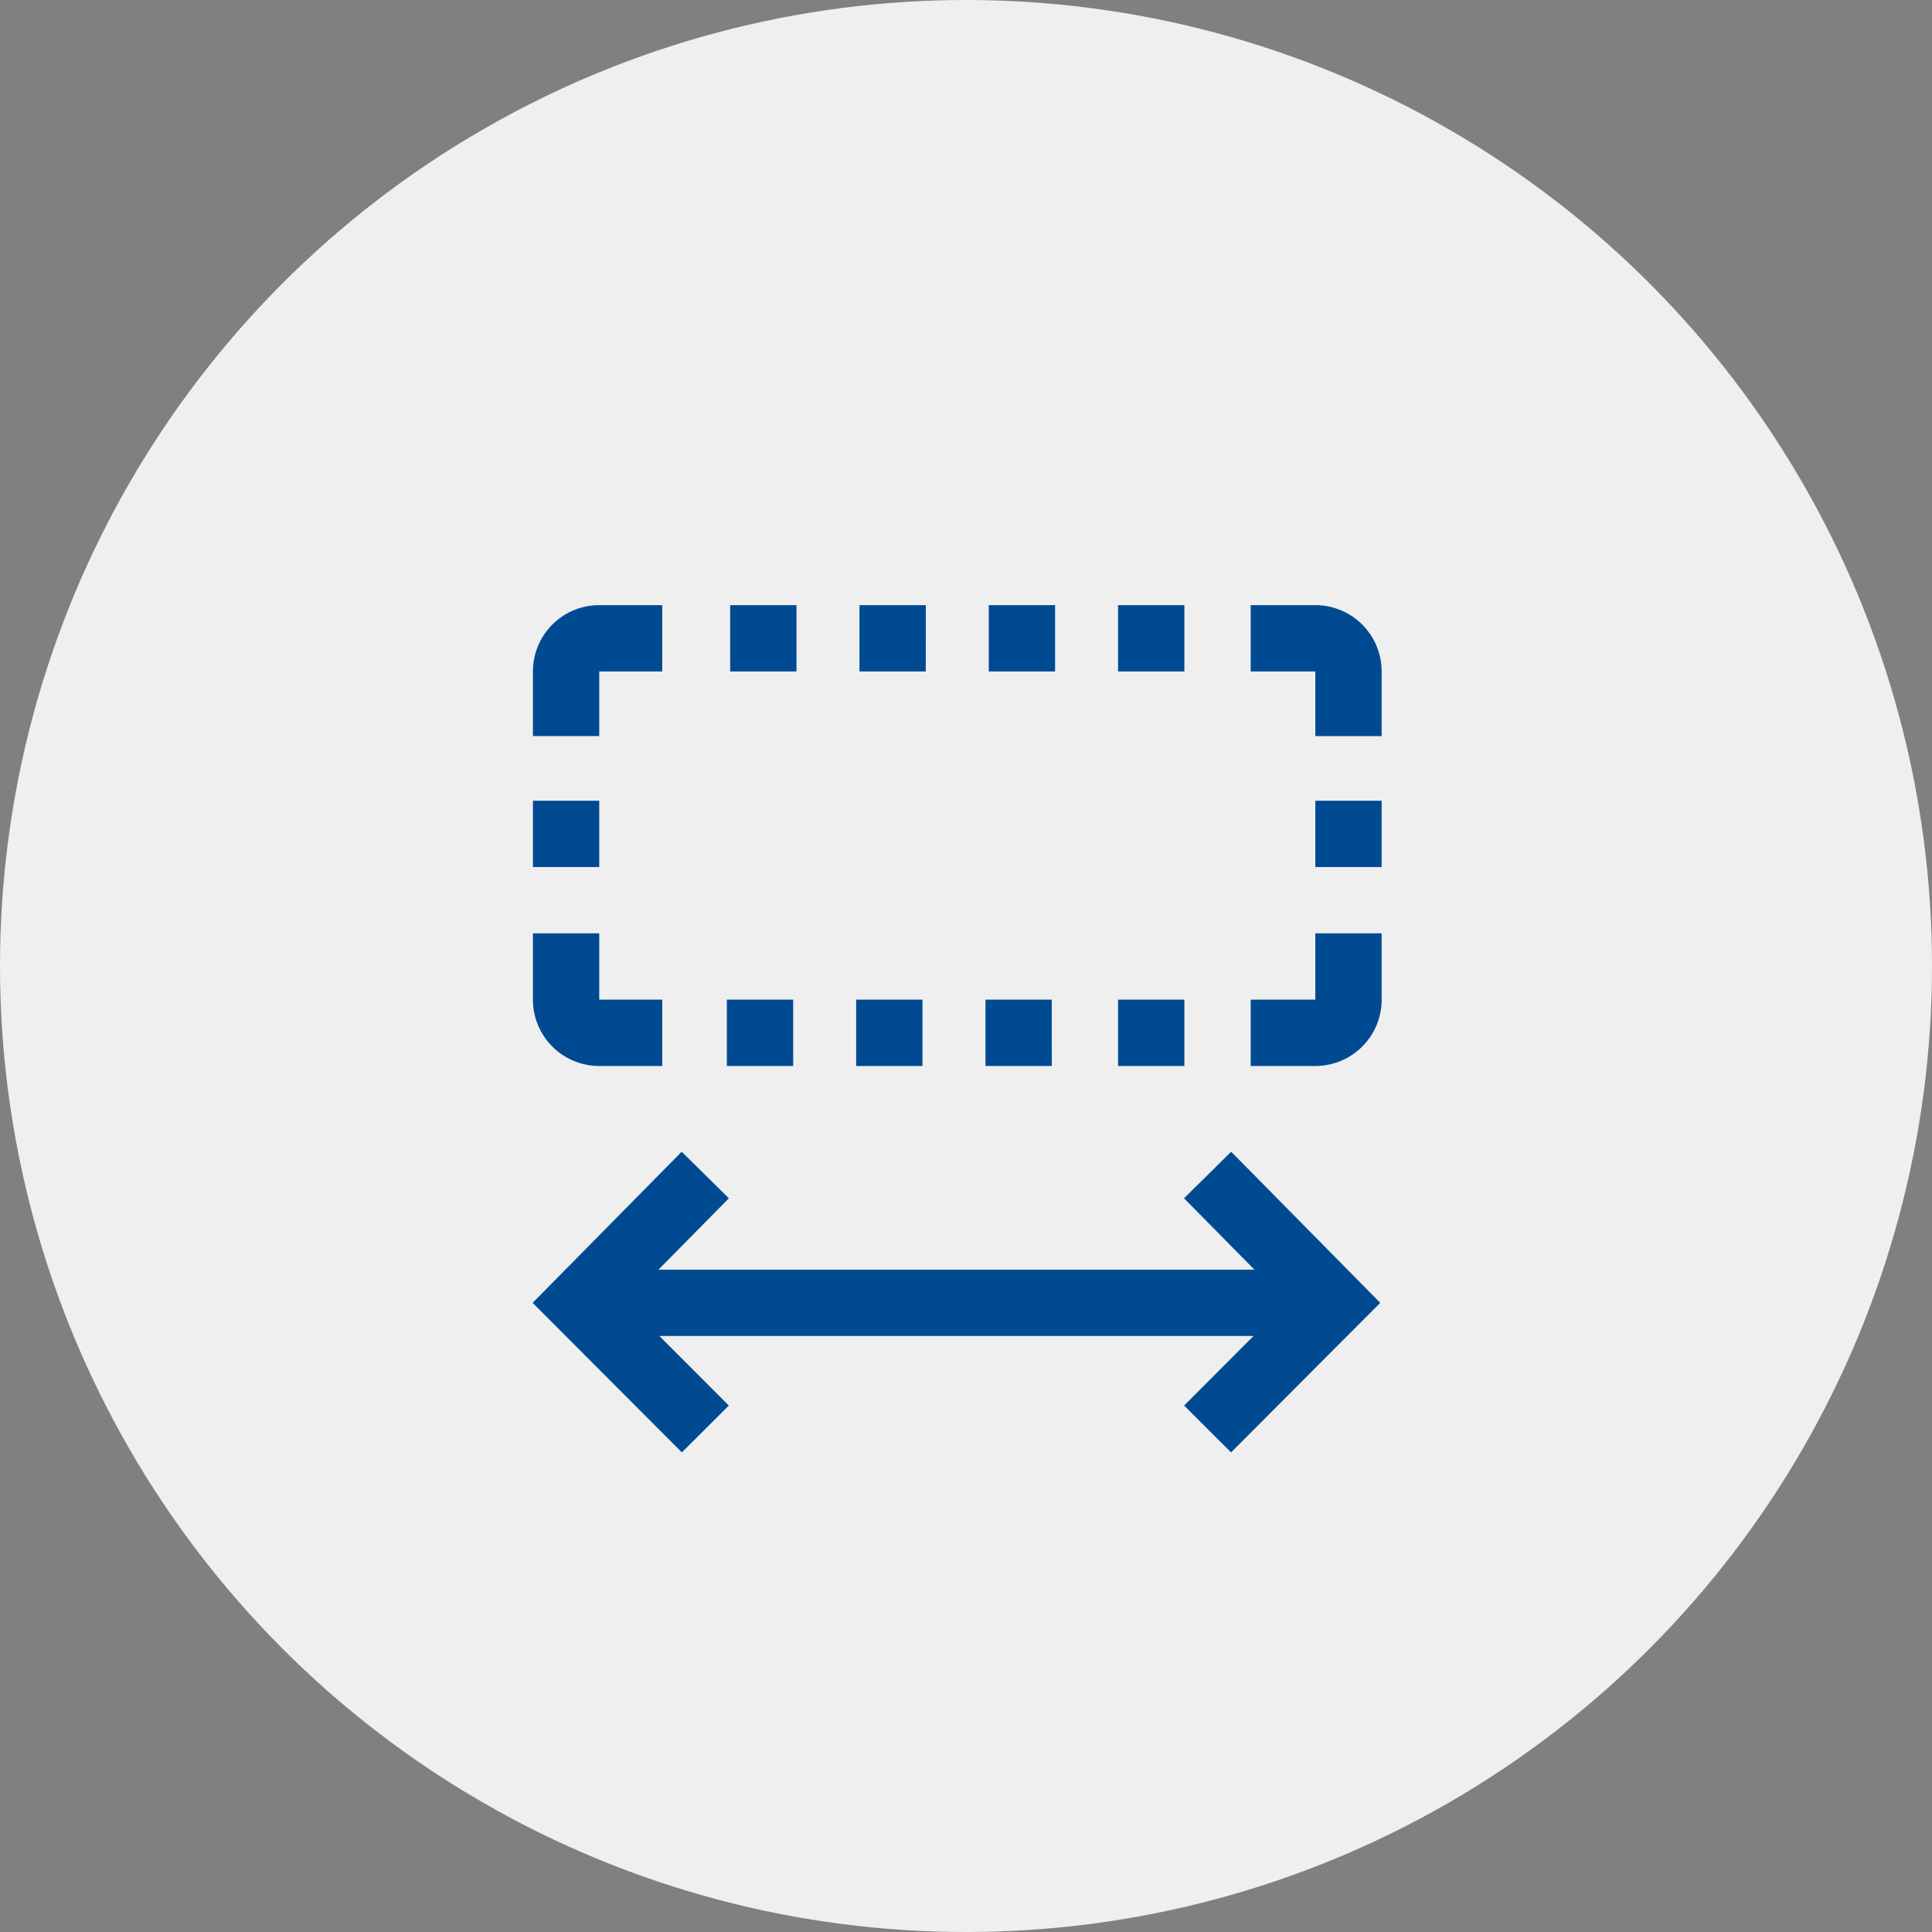
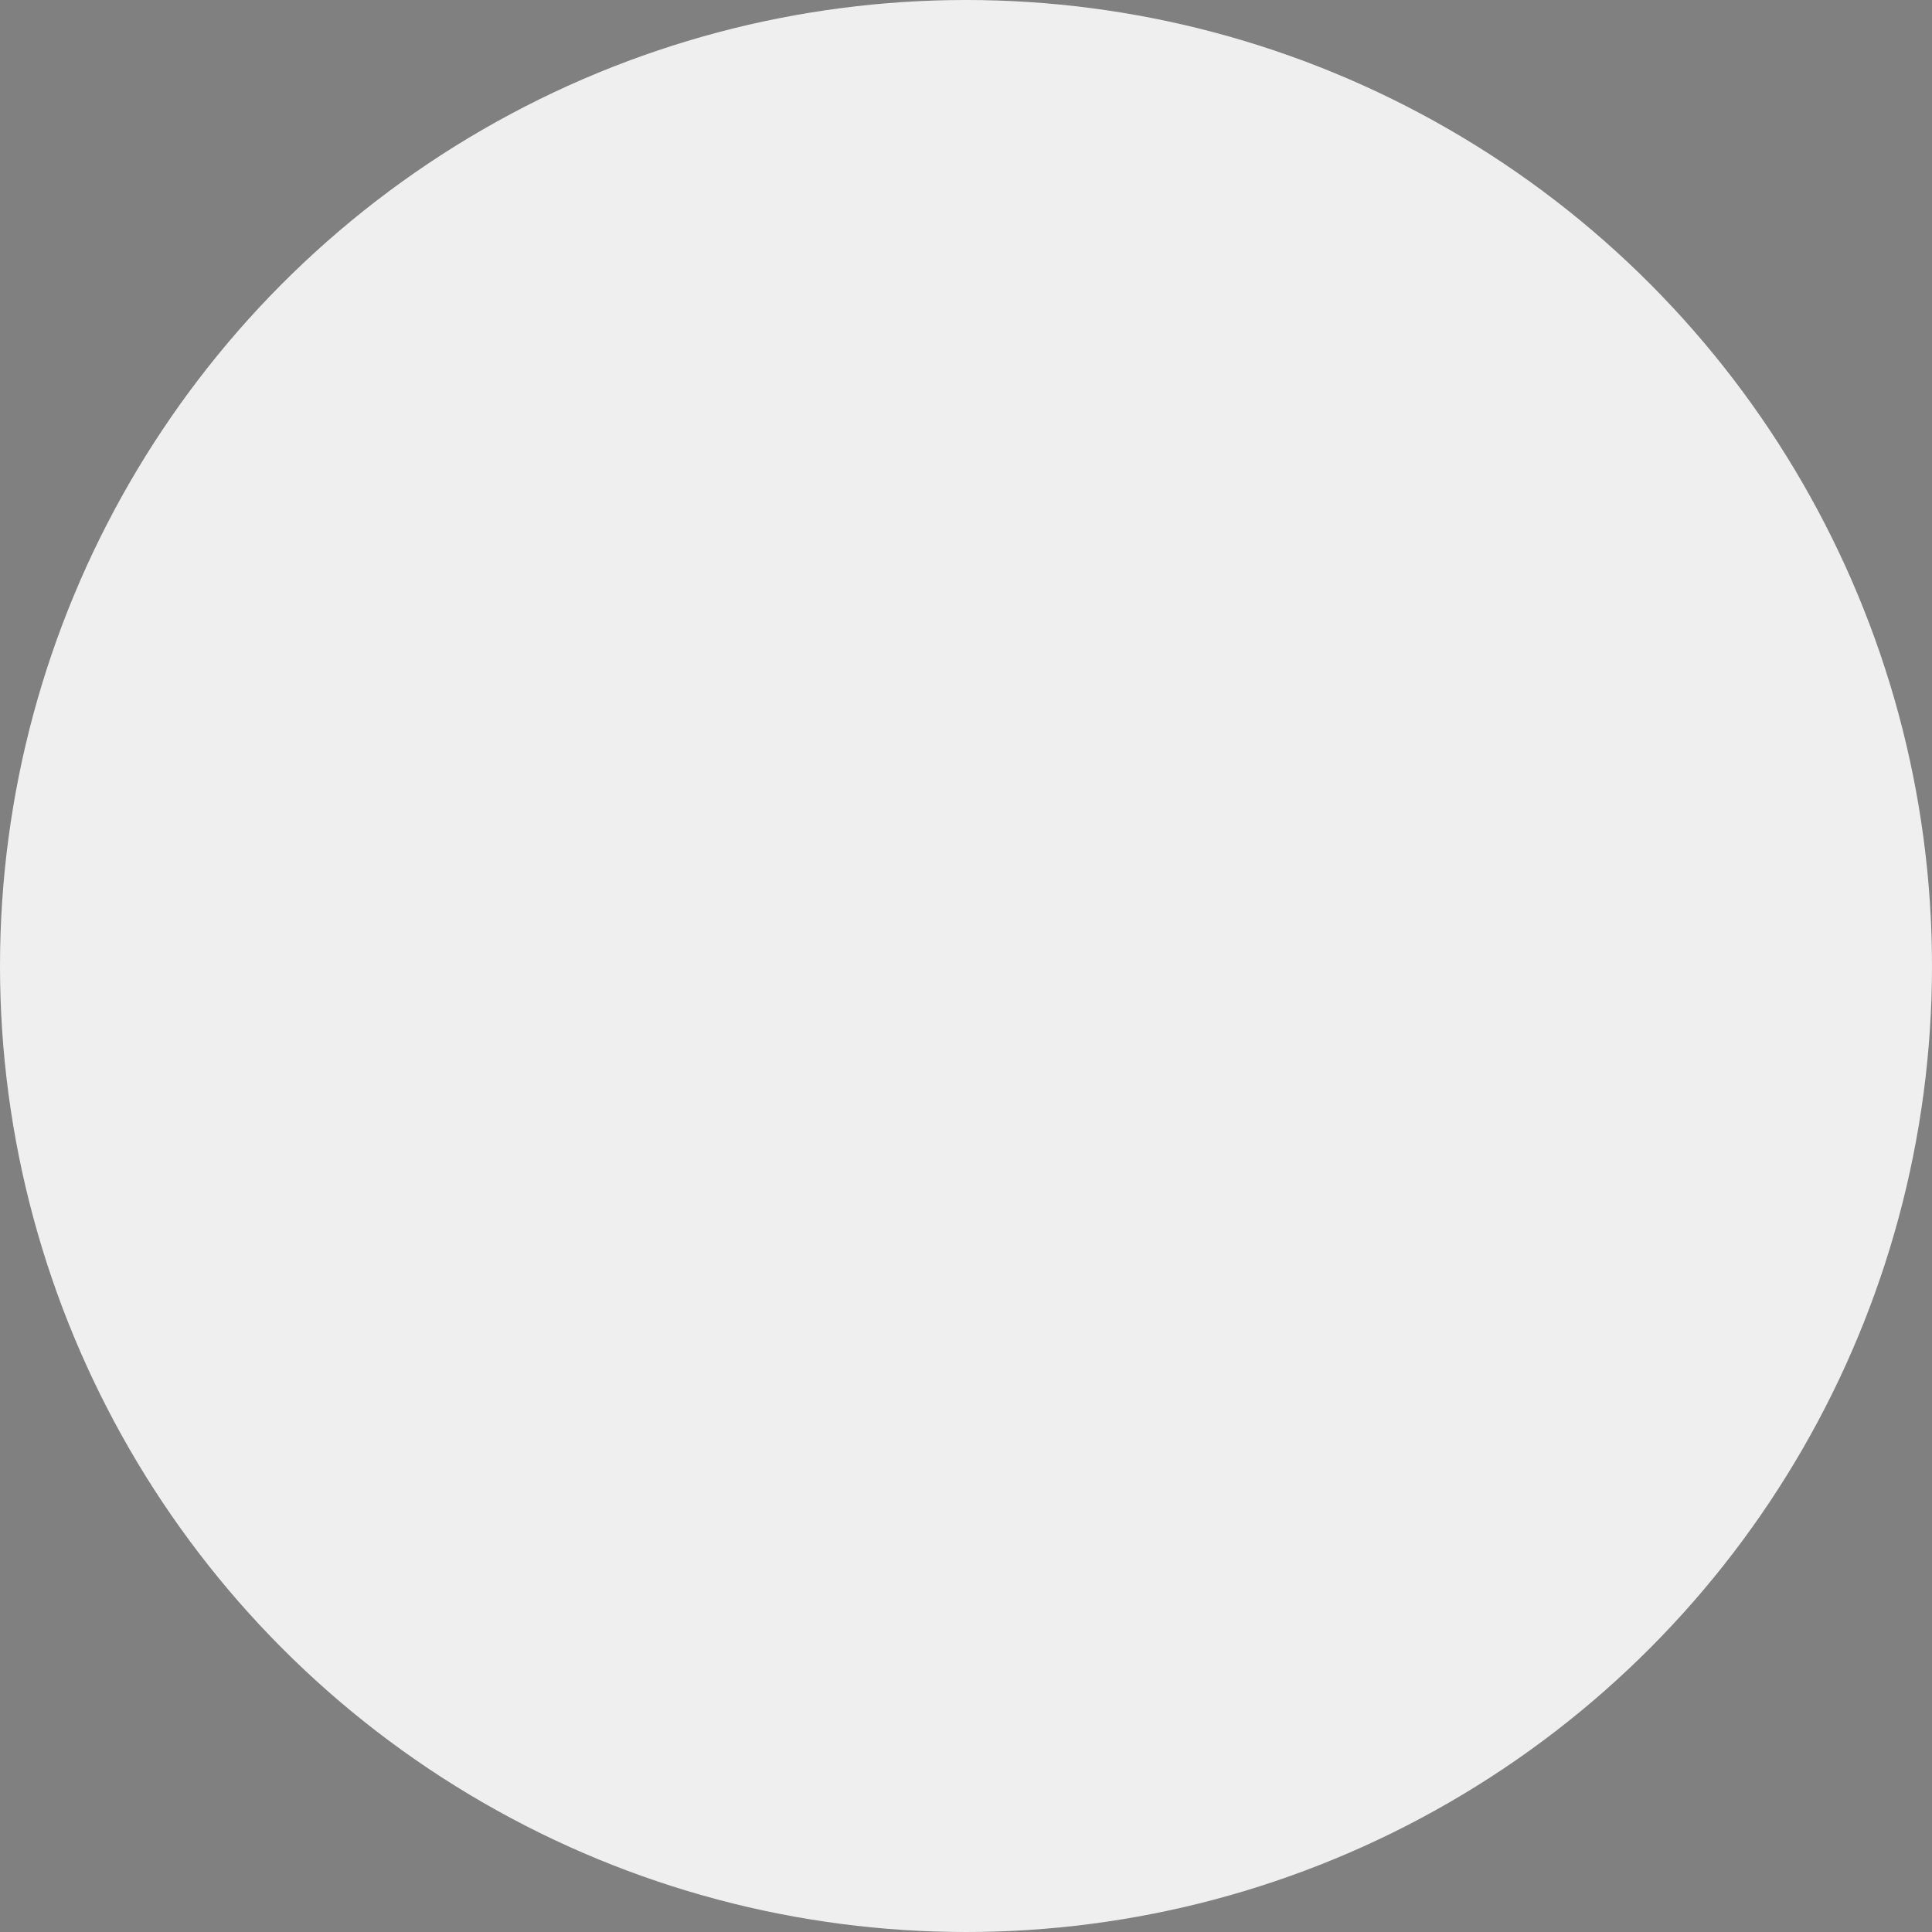
<svg xmlns="http://www.w3.org/2000/svg" width="218" height="218" viewBox="0 0 218 218">
  <rect x="0" y="0" width="218" height="218" fill="#808080" stroke="none" />
  <g id="Group_686" data-name="Group 686" transform="translate(-866 -1675.021)">
    <circle id="Ellipse_19" data-name="Ellipse 19" cx="109" cy="109" r="109" transform="translate(866 1675.021)" fill="#efefef" />
-     <path id="width" d="M44.362,7.982H36.88V.5h7.482ZM88.316.5H81.022V7.982h7.294v7.294H95.8V7.982A7.482,7.482,0,0,0,88.316.5ZM58.951.5H51.469V7.982h7.482ZM73.54.5H66.059V7.982H73.54ZM88.316,30.051H95.8V22.57H88.316ZM7.515,22.57H.034v7.481H7.515ZM29.773.5H22.291V7.981h7.482ZM7.515,7.981h7.108V.5H7.515A7.482,7.482,0,0,0,.034,7.981v7.294H7.515ZM43.988,45.015H36.506V52.5h7.482Zm44.328,0H81.022V52.5h7.294A7.482,7.482,0,0,0,95.8,45.015V37.533H88.316Zm-29.739,0H51.1V52.5h7.481Zm14.963,0H66.059V52.5H73.54Zm-44.141,0H21.917V52.5H29.4ZM7.516,52.5h7.108V45.015H7.516V37.533H.034v7.481A7.482,7.482,0,0,0,7.516,52.5ZM73.5,67.429l7.945,8.053H14.2l7.945-8.053-5.326-5.254L0,79.226,16.838,96.1l5.3-5.284L14.3,82.965H81.344l-7.833,7.851,5.3,5.284L95.643,79.226,78.822,62.175Zm0,0" transform="translate(926.1 1742.803)" fill="#004a92" />
  </g>
</svg>